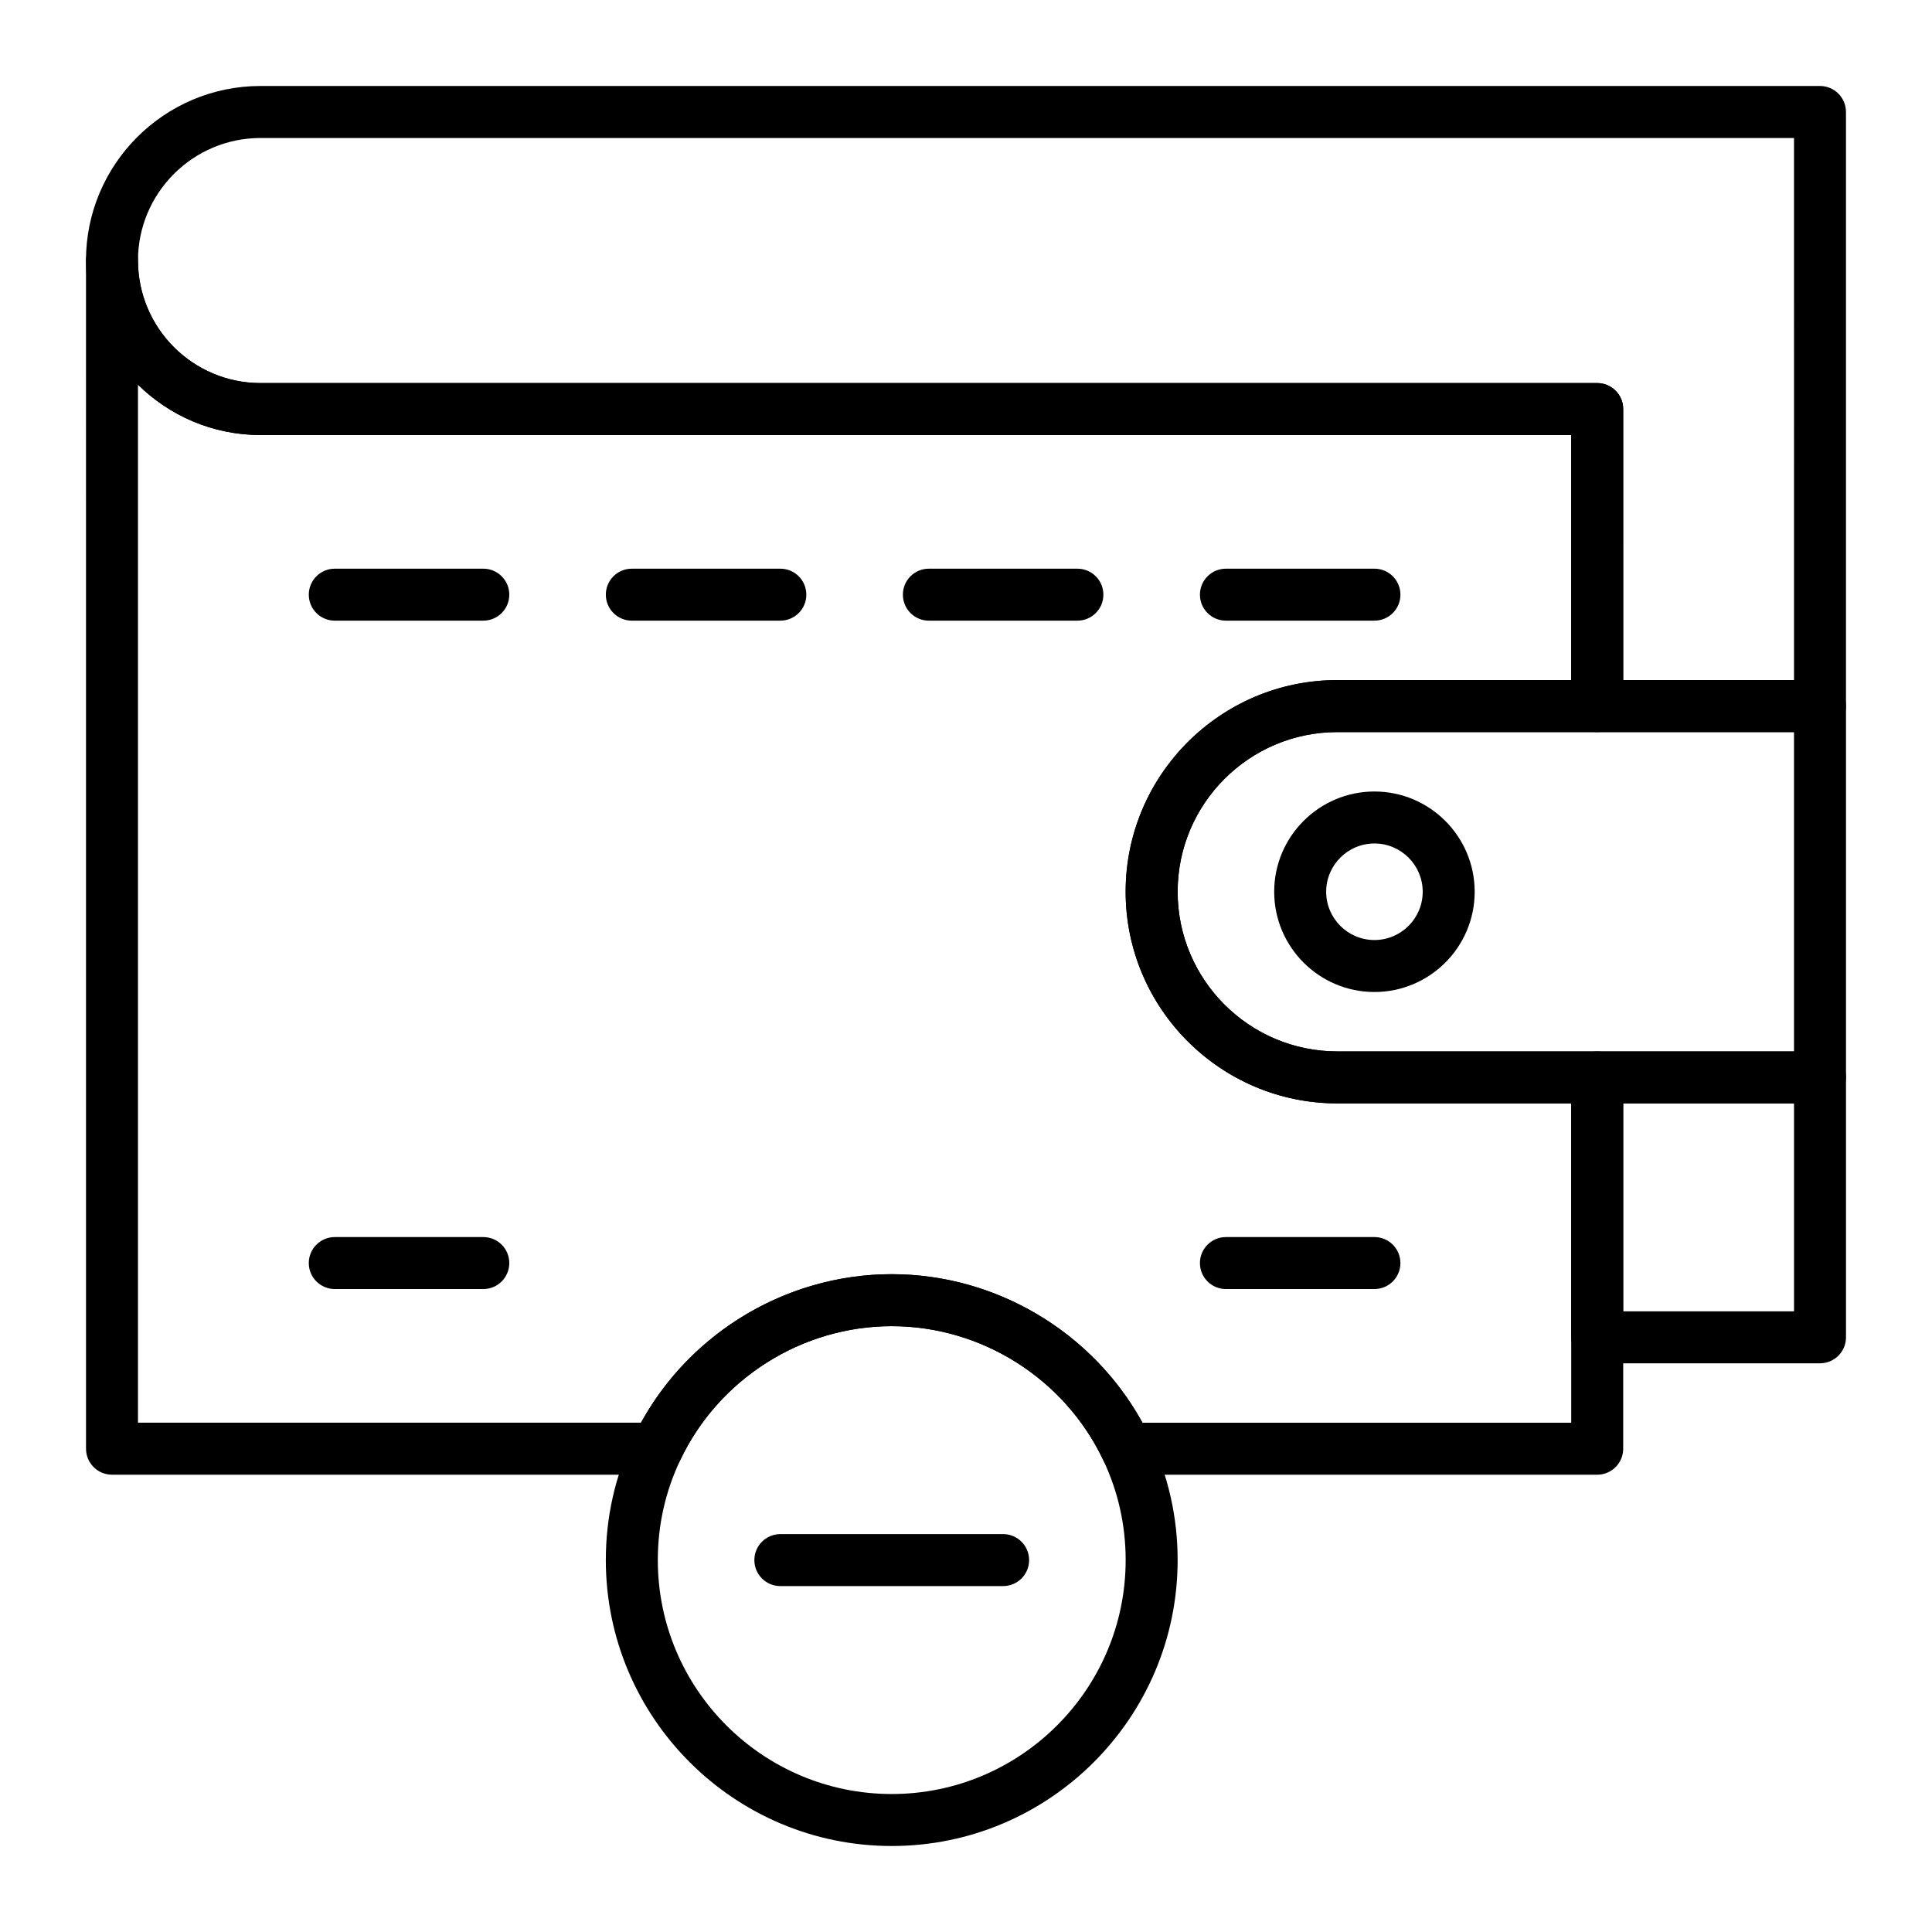
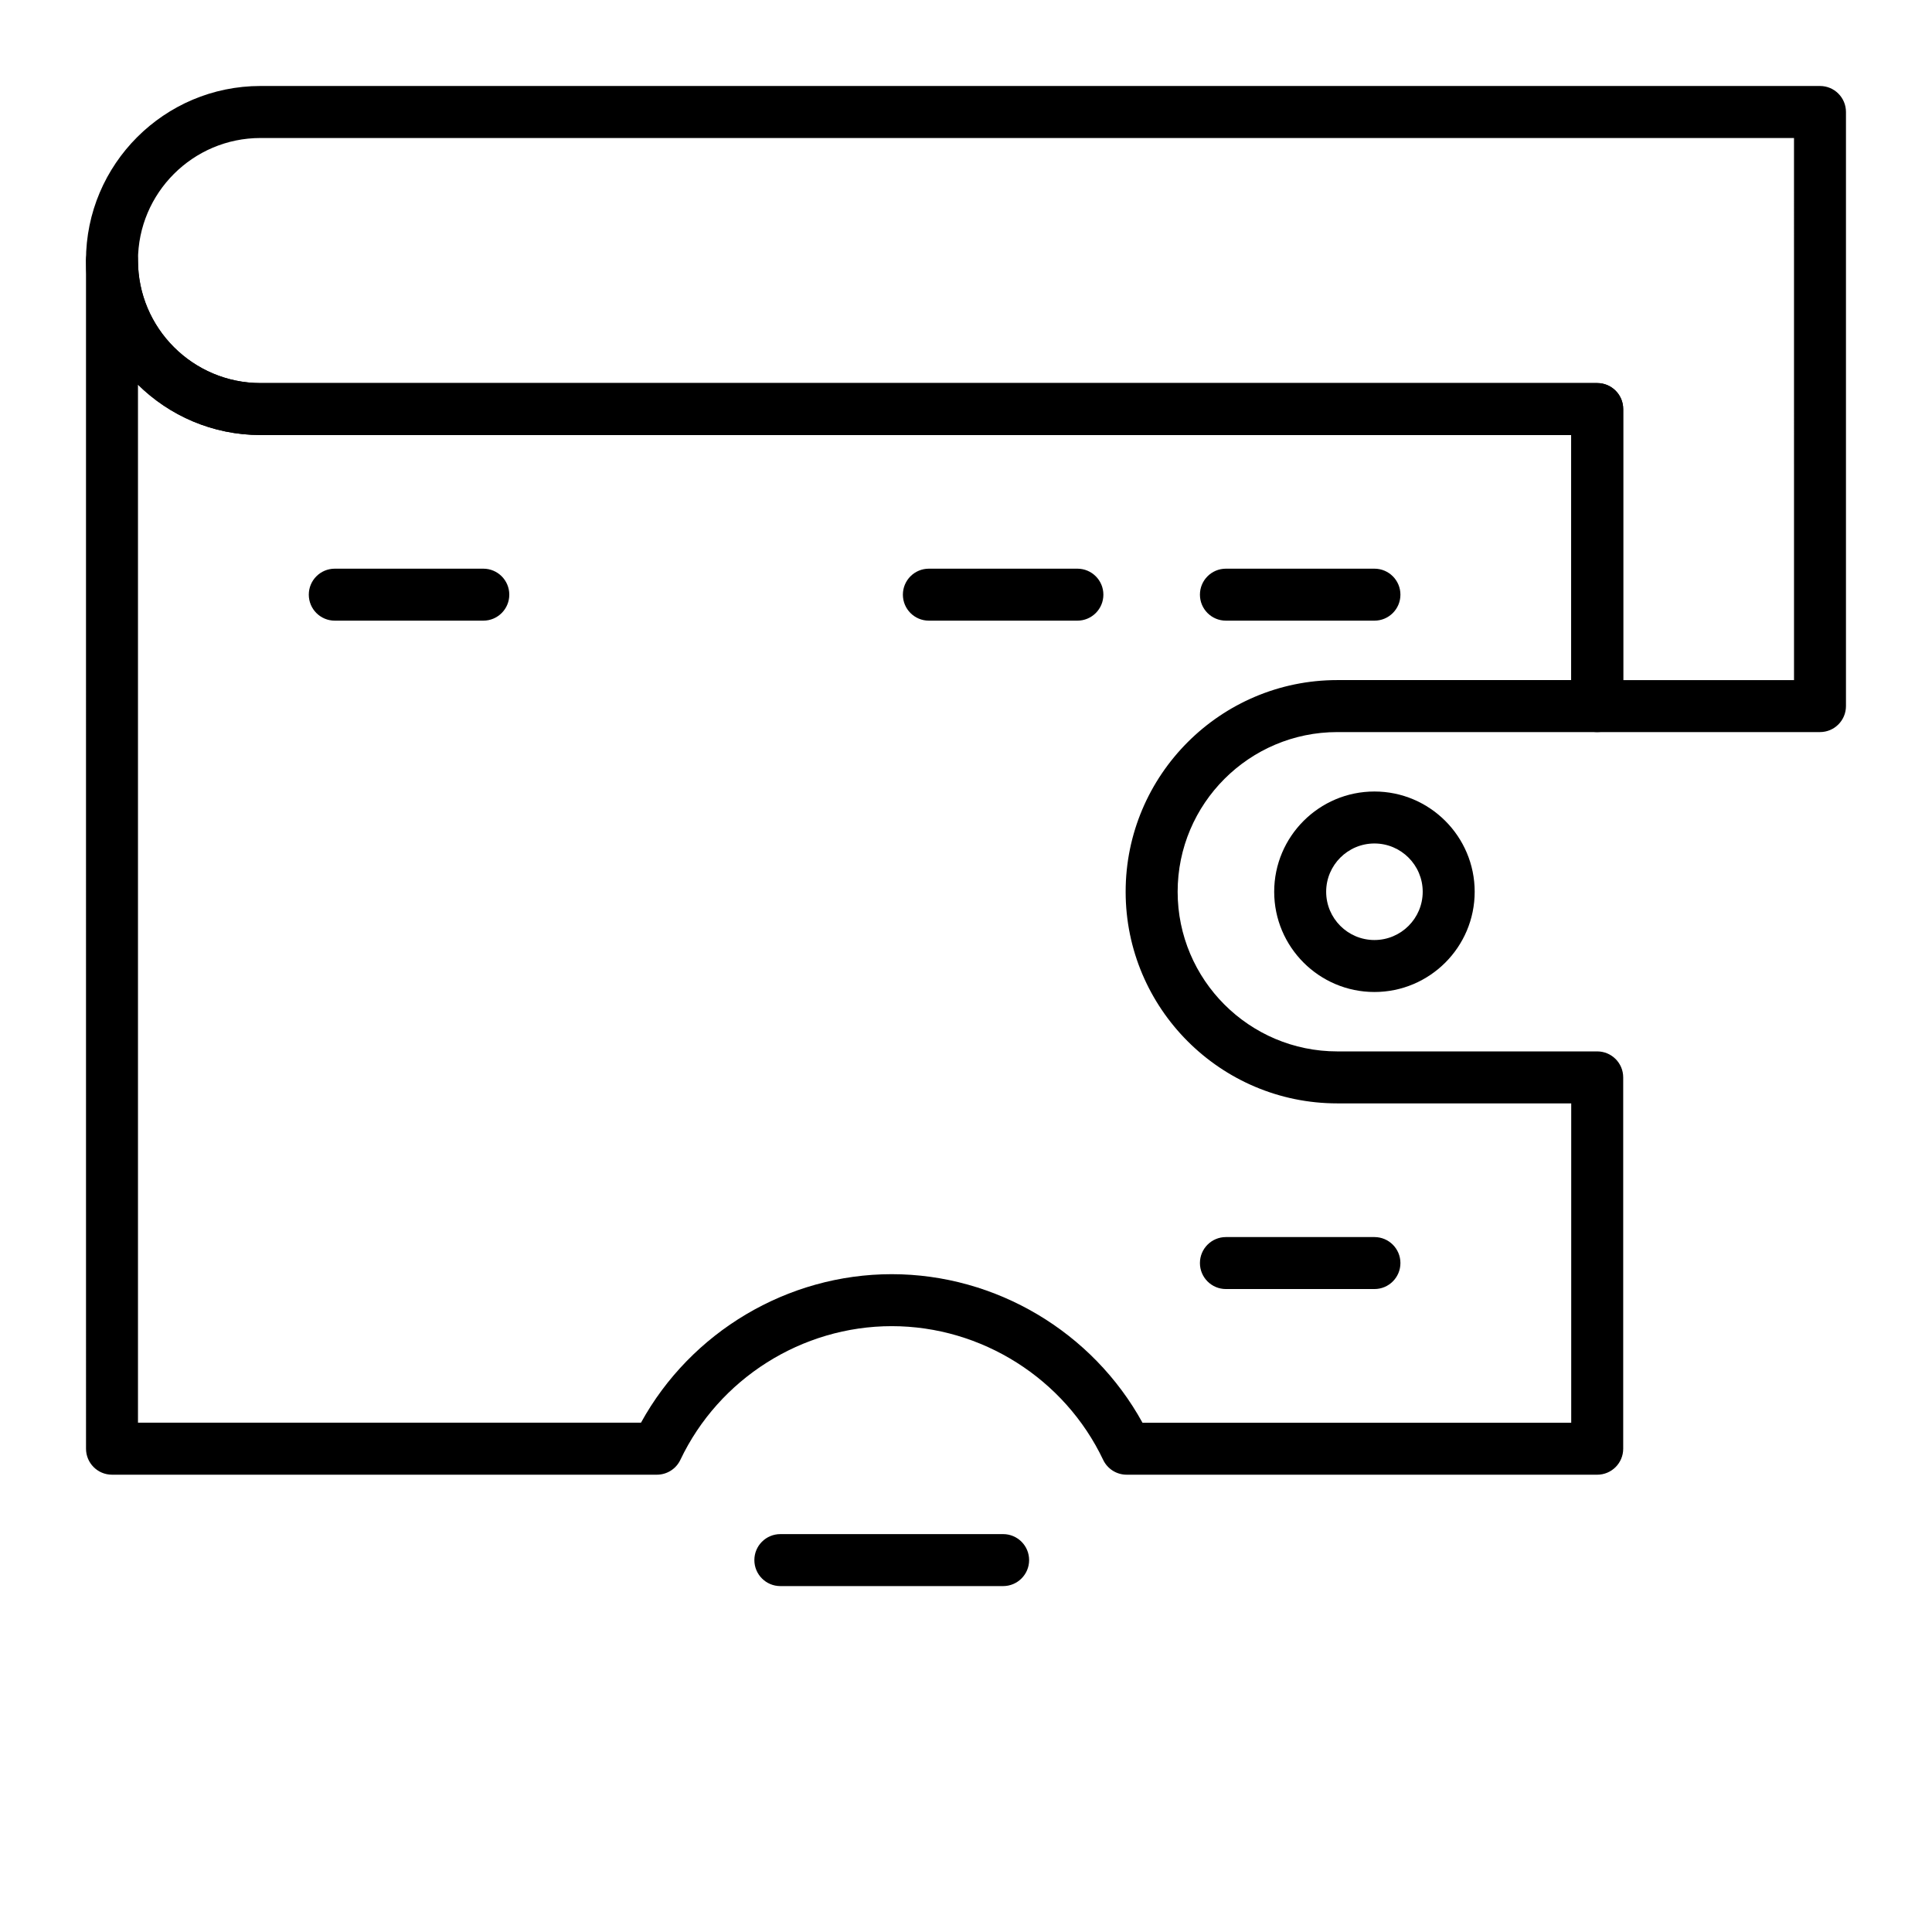
<svg xmlns="http://www.w3.org/2000/svg" fill="#000000" width="800px" height="800px" version="1.1" viewBox="144 144 512 512">
  <g>
-     <path d="m626.32 505.29h-59.039c-3.805 0-6.887-3.082-6.887-6.887v-68.879c0-3.805 3.082-6.887 6.887-6.887h59.039c3.805 0 6.887 3.082 6.887 6.887v68.879c0 3.805-3.082 6.887-6.887 6.887zm-52.152-13.773h45.266v-55.105h-45.266z" />
    <path d="m626.32 338.01h-59.039c-3.805 0-6.887-3.082-6.887-6.887v-71.832l-347.36-0.004c-25.5 0-46.25-20.746-46.25-46.25 0-25.5 20.746-46.25 46.25-46.25h413.28c3.805 0 6.887 3.082 6.887 6.887v157.44c0 3.809-3.082 6.894-6.887 6.894zm-52.152-13.777h45.266l-0.004-143.66h-406.39c-17.906 0-32.473 14.566-32.473 32.473s14.566 32.473 32.473 32.473h354.24c3.805 0 6.887 3.082 6.887 6.887z" />
-     <path d="m626.32 436.41h-127.92c-30.926 0-56.09-25.16-56.09-56.09 0-30.926 25.16-56.09 56.09-56.09h127.92c3.805 0 6.887 3.082 6.887 6.887v98.398c0 3.812-3.082 6.894-6.887 6.894zm-127.92-98.398c-23.332 0-42.312 18.98-42.312 42.312 0 23.332 18.98 42.312 42.312 42.312h121.03v-84.625z" />
    <path d="m508.24 406.89c-14.648 0-26.566-11.918-26.566-26.566 0-14.648 11.918-26.566 26.566-26.566 14.648 0 26.566 11.918 26.566 26.566 0.004 14.648-11.914 26.566-26.566 26.566zm0-39.359c-7.055 0-12.793 5.738-12.793 12.793 0 7.055 5.738 12.793 12.793 12.793 7.055 0 12.793-5.738 12.793-12.793 0-7.055-5.738-12.793-12.793-12.793z" />
    <path d="m272.08 308.48h-39.359c-3.805 0-6.887-3.082-6.887-6.887 0-3.805 3.082-6.887 6.887-6.887h39.359c3.805 0 6.887 3.082 6.887 6.887 0 3.805-3.082 6.887-6.887 6.887z" />
-     <path d="m350.8 308.48h-39.359c-3.805 0-6.887-3.082-6.887-6.887 0-3.805 3.082-6.887 6.887-6.887h39.359c3.805 0 6.887 3.082 6.887 6.887 0.004 3.805-3.082 6.887-6.887 6.887z" />
    <path d="m429.52 308.48h-39.359c-3.805 0-6.887-3.082-6.887-6.887 0-3.805 3.082-6.887 6.887-6.887h39.359c3.805 0 6.887 3.082 6.887 6.887 0 3.805-3.082 6.887-6.887 6.887z" />
    <path d="m508.24 308.48h-39.359c-3.805 0-6.887-3.082-6.887-6.887 0-3.805 3.082-6.887 6.887-6.887h39.359c3.805 0 6.887 3.082 6.887 6.887 0 3.805-3.082 6.887-6.887 6.887z" />
-     <path d="m272.08 485.61h-39.359c-3.805 0-6.887-3.082-6.887-6.887s3.082-6.887 6.887-6.887h39.359c3.805 0 6.887 3.082 6.887 6.887s-3.082 6.887-6.887 6.887z" />
    <path d="m508.24 485.61h-39.359c-3.805 0-6.887-3.082-6.887-6.887s3.082-6.887 6.887-6.887h39.359c3.805 0 6.887 3.082 6.887 6.887s-3.082 6.887-6.887 6.887z" />
    <path d="m567.28 534.81h-124.71c-2.66 0-5.082-1.531-6.223-3.934-10.227-21.52-32.215-35.43-56.02-35.43-23.805 0-45.797 13.906-56.02 35.43-1.141 2.402-3.562 3.934-6.223 3.934h-144.4c-3.805 0-6.887-3.082-6.887-6.887l-0.004-314.88c0-3.805 3.082-6.887 6.887-6.887 3.805 0 6.887 3.082 6.887 6.887 0 17.906 14.566 32.473 32.473 32.473h354.24c3.805 0 6.887 3.082 6.887 6.887v78.719c0 3.805-3.082 6.887-6.887 6.887h-68.879c-23.332 0-42.312 18.98-42.312 42.312 0 23.332 18.98 42.312 42.312 42.312h68.879c3.805 0 6.887 3.082 6.887 6.887v98.398c0.004 3.809-3.082 6.894-6.887 6.894zm-120.51-13.777h113.62v-84.625h-61.992c-30.926 0-56.09-25.16-56.09-56.09 0-30.926 25.16-56.09 56.09-56.09h61.992v-64.945l-347.35 0.004c-12.641 0-24.113-5.098-32.473-13.348v275.09h133.3c13.219-24.047 38.832-39.359 66.453-39.359 27.613 0 53.234 15.312 66.449 39.359z" />
-     <path d="m380.32 633.21c-41.777 0-75.77-33.988-75.77-75.77 0-11.348 2.457-22.277 7.305-32.477 12.492-26.297 39.367-43.289 68.465-43.289 29.094 0 55.969 16.992 68.465 43.293 4.844 10.199 7.301 21.125 7.301 32.473 0 41.781-33.988 75.77-75.766 75.77zm0-137.76c-23.805 0-45.797 13.906-56.02 35.43-3.965 8.34-5.973 17.277-5.973 26.562 0 34.184 27.809 61.992 61.992 61.992 34.184 0 61.992-27.809 61.992-61.992 0-9.285-2.008-18.227-5.969-26.562-10.23-21.52-32.219-35.43-56.023-35.43z" />
    <path d="m409.84 564.33h-59.039c-3.805 0-6.887-3.082-6.887-6.887 0-3.805 3.082-6.887 6.887-6.887h59.039c3.805 0 6.887 3.082 6.887 6.887 0 3.801-3.082 6.887-6.887 6.887z" />
  </g>
</svg>